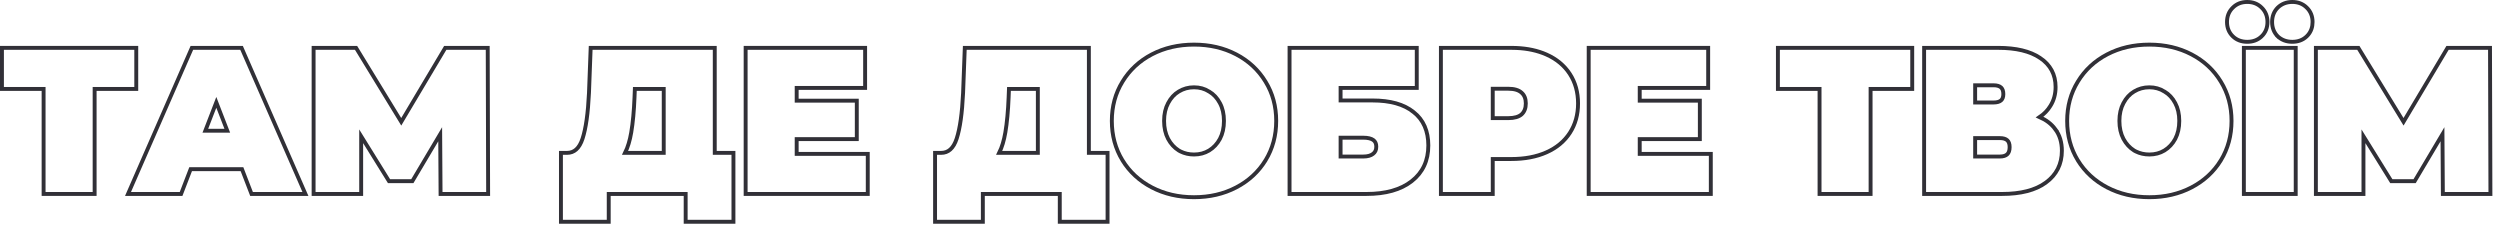
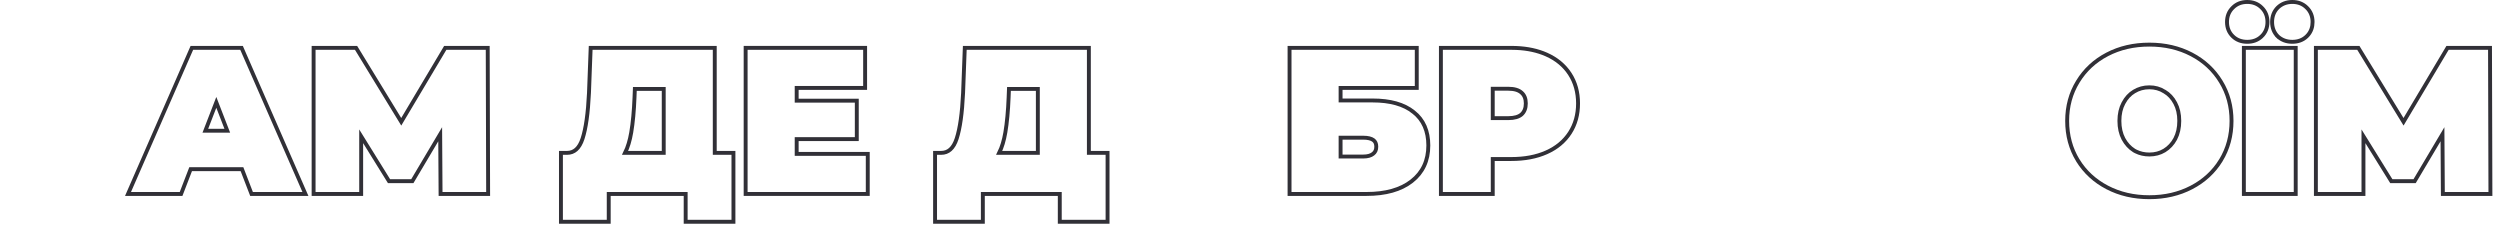
<svg xmlns="http://www.w3.org/2000/svg" width="320" height="29" viewBox="0 0 320 29" fill="none">
  <path d="M301.868 6.126L301.94 6.245L307.652 15.589L313.213 6.248L313.285 6.126H318.721L318.722 6.375L318.773 24.575L318.774 24.826H312.686L312.684 24.577L312.637 17.183L309.145 23.065L309.072 23.188H306.087L306.013 23.069L302.523 17.444V24.826H296.434V6.126H301.868Z" stroke="#313037" stroke-width="0.5" />
  <path d="M293.851 6.126V24.826H287.215V6.126H293.851ZM287.646 0.25C288.379 0.25 288.999 0.487 289.483 0.97C289.987 1.454 290.236 2.077 290.236 2.814C290.236 3.552 289.988 4.174 289.484 4.658H289.483C288.998 5.125 288.378 5.352 287.646 5.352C286.915 5.352 286.295 5.125 285.81 4.658C285.306 4.174 285.057 3.552 285.057 2.814C285.057 2.077 285.306 1.454 285.81 0.97C286.294 0.487 286.914 0.25 287.646 0.25ZM293.419 0.25C294.152 0.25 294.771 0.487 295.256 0.97C295.76 1.454 296.009 2.077 296.009 2.814C296.009 3.46 295.818 4.016 295.433 4.47L295.256 4.658C294.77 5.125 294.151 5.351 293.419 5.352C292.687 5.352 292.06 5.125 291.559 4.662L291.552 4.655L291.729 4.478L291.552 4.654C291.067 4.169 290.829 3.549 290.829 2.814C290.829 2.08 291.067 1.459 291.552 0.974L291.556 0.97C292.057 0.488 292.684 0.25 293.419 0.25Z" stroke="#313037" stroke-width="0.5" />
  <path d="M275.116 5.71C277.11 5.71 278.91 6.125 280.51 6.96C282.108 7.795 283.364 8.961 284.272 10.457C285.182 11.938 285.636 13.613 285.636 15.476C285.636 17.338 285.183 19.022 284.273 20.52L284.272 20.52C283.364 21.999 282.108 23.157 280.51 23.991C278.91 24.826 277.11 25.242 275.116 25.242C273.122 25.242 271.321 24.827 269.722 23.991C268.124 23.157 266.868 21.999 265.959 20.52L265.958 20.52C265.049 19.022 264.596 17.338 264.596 15.476C264.596 13.613 265.049 11.938 265.959 10.457C266.867 8.961 268.123 7.795 269.722 6.96C271.321 6.125 273.122 5.71 275.116 5.71ZM275.116 11.176C274.398 11.176 273.749 11.355 273.166 11.711L273.164 11.712C272.601 12.05 272.146 12.543 271.801 13.2L271.8 13.202C271.459 13.835 271.284 14.59 271.284 15.476C271.284 16.36 271.458 17.124 271.8 17.775C272.143 18.414 272.598 18.907 273.162 19.264L273.384 19.384C273.909 19.645 274.485 19.776 275.116 19.776C275.837 19.776 276.476 19.604 277.041 19.266C277.625 18.909 278.088 18.414 278.432 17.775C278.773 17.124 278.947 16.36 278.947 15.476C278.947 14.59 278.772 13.835 278.432 13.202L278.431 13.2C278.087 12.545 277.624 12.052 277.044 11.714L277.036 11.71V11.709C276.472 11.355 275.834 11.176 275.116 11.176Z" stroke="#313037" stroke-width="0.5" />
-   <path d="M255.768 6.126C258.045 6.126 259.843 6.546 261.131 7.416H261.132C262.45 8.295 263.115 9.543 263.115 11.134C263.115 12.04 262.896 12.849 262.454 13.551C262.112 14.117 261.649 14.593 261.073 14.985C261.912 15.356 262.581 15.865 263.066 16.523H263.065C263.64 17.284 263.921 18.214 263.921 19.298C263.921 21.006 263.234 22.373 261.869 23.374H261.868C260.526 24.353 258.646 24.826 256.261 24.826H246.287V6.126H255.768ZM252.819 20.036H255.976C256.442 20.036 256.745 19.923 256.933 19.742C257.119 19.563 257.233 19.274 257.233 18.83C257.233 18.405 257.12 18.131 256.936 17.96C256.748 17.785 256.444 17.676 255.976 17.676H252.819V20.036ZM252.819 13.12H255.169C255.64 13.12 255.947 13.015 256.135 12.851C256.316 12.691 256.427 12.438 256.427 12.044C256.427 11.63 256.315 11.363 256.132 11.195C255.944 11.024 255.638 10.916 255.169 10.916H252.819V13.12Z" stroke="#313037" stroke-width="0.5" />
-   <path d="M244.765 6.126V11.384H239.435V24.826H232.902V11.384H227.572V6.126H244.765Z" stroke="#313037" stroke-width="0.5" />
-   <path d="M218.646 6.126V11.254H209.884V12.886H217.579V17.806H209.884V19.698H218.983V24.826H203.352V6.126H218.646Z" stroke="#313037" stroke-width="0.5" />
  <path d="M193.447 6.126L194.078 6.14C195.528 6.201 196.818 6.479 197.943 6.979C199.231 7.552 200.233 8.379 200.938 9.464C201.643 10.549 201.991 11.811 201.991 13.24C201.991 14.669 201.643 15.931 200.938 17.017C200.233 18.101 199.231 18.928 197.943 19.5C196.657 20.072 195.156 20.354 193.447 20.354H191.071V24.826H184.436V6.126H193.447ZM191.071 15.122H193.058C193.859 15.122 194.412 14.946 194.765 14.638C195.116 14.313 195.304 13.859 195.304 13.24C195.304 12.619 195.114 12.174 194.765 11.868L194.761 11.864C194.409 11.541 193.856 11.358 193.058 11.358H191.071V15.122Z" stroke="#313037" stroke-width="0.5" />
  <path d="M181.345 6.126V11.254H171.595V12.86H175.687C177.934 12.86 179.696 13.342 180.936 14.343H180.937C182.204 15.335 182.826 16.775 182.826 18.622C182.826 20.547 182.12 22.078 180.702 23.186C179.291 24.29 177.349 24.826 174.906 24.826H165.062V6.126H181.345ZM171.595 20.036H174.49C175.065 20.036 175.47 19.913 175.739 19.7L175.744 19.696C176.02 19.49 176.164 19.196 176.164 18.778C176.164 18.374 176.03 18.105 175.786 17.927C175.527 17.738 175.109 17.624 174.49 17.624H171.595V20.036Z" stroke="#313037" stroke-width="0.5" />
-   <path d="M152.834 5.71C154.828 5.71 156.629 6.125 158.229 6.96C159.827 7.795 161.083 8.961 161.991 10.457C162.901 11.938 163.354 13.613 163.354 15.476C163.354 17.338 162.902 19.022 161.992 20.52L161.991 20.52C161.083 21.999 159.827 23.157 158.229 23.991C156.629 24.827 154.828 25.242 152.834 25.242C150.84 25.242 149.04 24.826 147.44 23.991C145.842 23.157 144.586 21.999 143.678 20.52L143.677 20.52C142.767 19.022 142.314 17.338 142.314 15.476C142.315 13.613 142.768 11.938 143.678 10.457C144.586 8.961 145.842 7.795 147.44 6.96C149.04 6.125 150.84 5.71 152.834 5.71ZM152.834 11.176C152.115 11.176 151.468 11.355 150.885 11.711L150.883 11.712C150.32 12.05 149.865 12.543 149.52 13.2L149.519 13.202C149.178 13.835 149.003 14.59 149.003 15.476C149.003 16.36 149.177 17.124 149.519 17.775C149.862 18.414 150.317 18.907 150.881 19.264L151.103 19.384C151.628 19.645 152.203 19.776 152.834 19.776C153.555 19.776 154.195 19.605 154.76 19.266C155.343 18.909 155.807 18.414 156.15 17.775C156.492 17.124 156.666 16.36 156.666 15.476C156.666 14.59 156.491 13.835 156.15 13.202L156.149 13.2C155.805 12.545 155.343 12.052 154.763 11.714L154.755 11.71V11.709C154.191 11.355 153.552 11.176 152.834 11.176Z" stroke="#313037" stroke-width="0.5" />
  <path d="M139.376 6.126V19.568H141.768V28.388H135.651V24.826H125.804V28.388H119.688V19.568H120.457C120.928 19.568 121.319 19.421 121.643 19.131C121.972 18.836 122.248 18.38 122.456 17.739C122.879 16.437 123.154 14.496 123.275 11.902L123.483 6.366L123.493 6.126H139.376ZM129.105 12.444C129.036 14.201 128.896 15.703 128.686 16.947V16.948C128.508 17.986 128.245 18.861 127.895 19.568H132.844V11.384H129.147L129.105 12.444Z" stroke="#313037" stroke-width="0.5" />
  <path d="M110.735 6.126V11.254H101.974V12.886H109.669V17.806H101.974V19.698H111.073V24.826H95.441V6.126H110.735Z" stroke="#313037" stroke-width="0.5" />
  <path d="M91.489 6.126V19.568H93.881V28.388H87.765V24.826H77.917V28.388H71.801V19.568H72.57C73.041 19.568 73.432 19.421 73.756 19.131C74.085 18.836 74.361 18.38 74.569 17.739C74.992 16.437 75.268 14.496 75.389 11.902L75.597 6.366L75.606 6.126H91.489ZM81.219 12.444C81.149 14.201 81.009 15.703 80.799 16.947V16.948C80.621 17.986 80.358 18.861 80.008 19.568H84.957V11.384H81.261L81.219 12.444Z" stroke="#313037" stroke-width="0.5" />
  <path d="M45.575 6.126L45.648 6.245L51.359 15.589L56.92 6.248L56.992 6.126H62.428L62.429 6.375L62.48 24.575L62.481 24.826H56.393L56.391 24.577L56.344 17.183L52.852 23.065L52.779 23.188H49.794L49.72 23.069L46.23 17.444V24.826H40.141V6.126H45.575Z" stroke="#313037" stroke-width="0.5" />
  <path d="M30.919 6.126L30.984 6.275L38.94 24.476L39.094 24.826H32.196L32.135 24.666L30.974 21.654H24.401L23.241 24.666L23.179 24.826H16.386L16.538 24.476L24.494 6.275L24.56 6.126H30.919ZM26.283 16.734H29.092L27.688 13.102L26.283 16.734Z" stroke="#313037" stroke-width="0.5" />
-   <path d="M17.442 6.126V11.384H12.112V24.826H5.58V11.384H0.25V6.126H17.442Z" stroke="#313037" stroke-width="0.5" />
</svg>